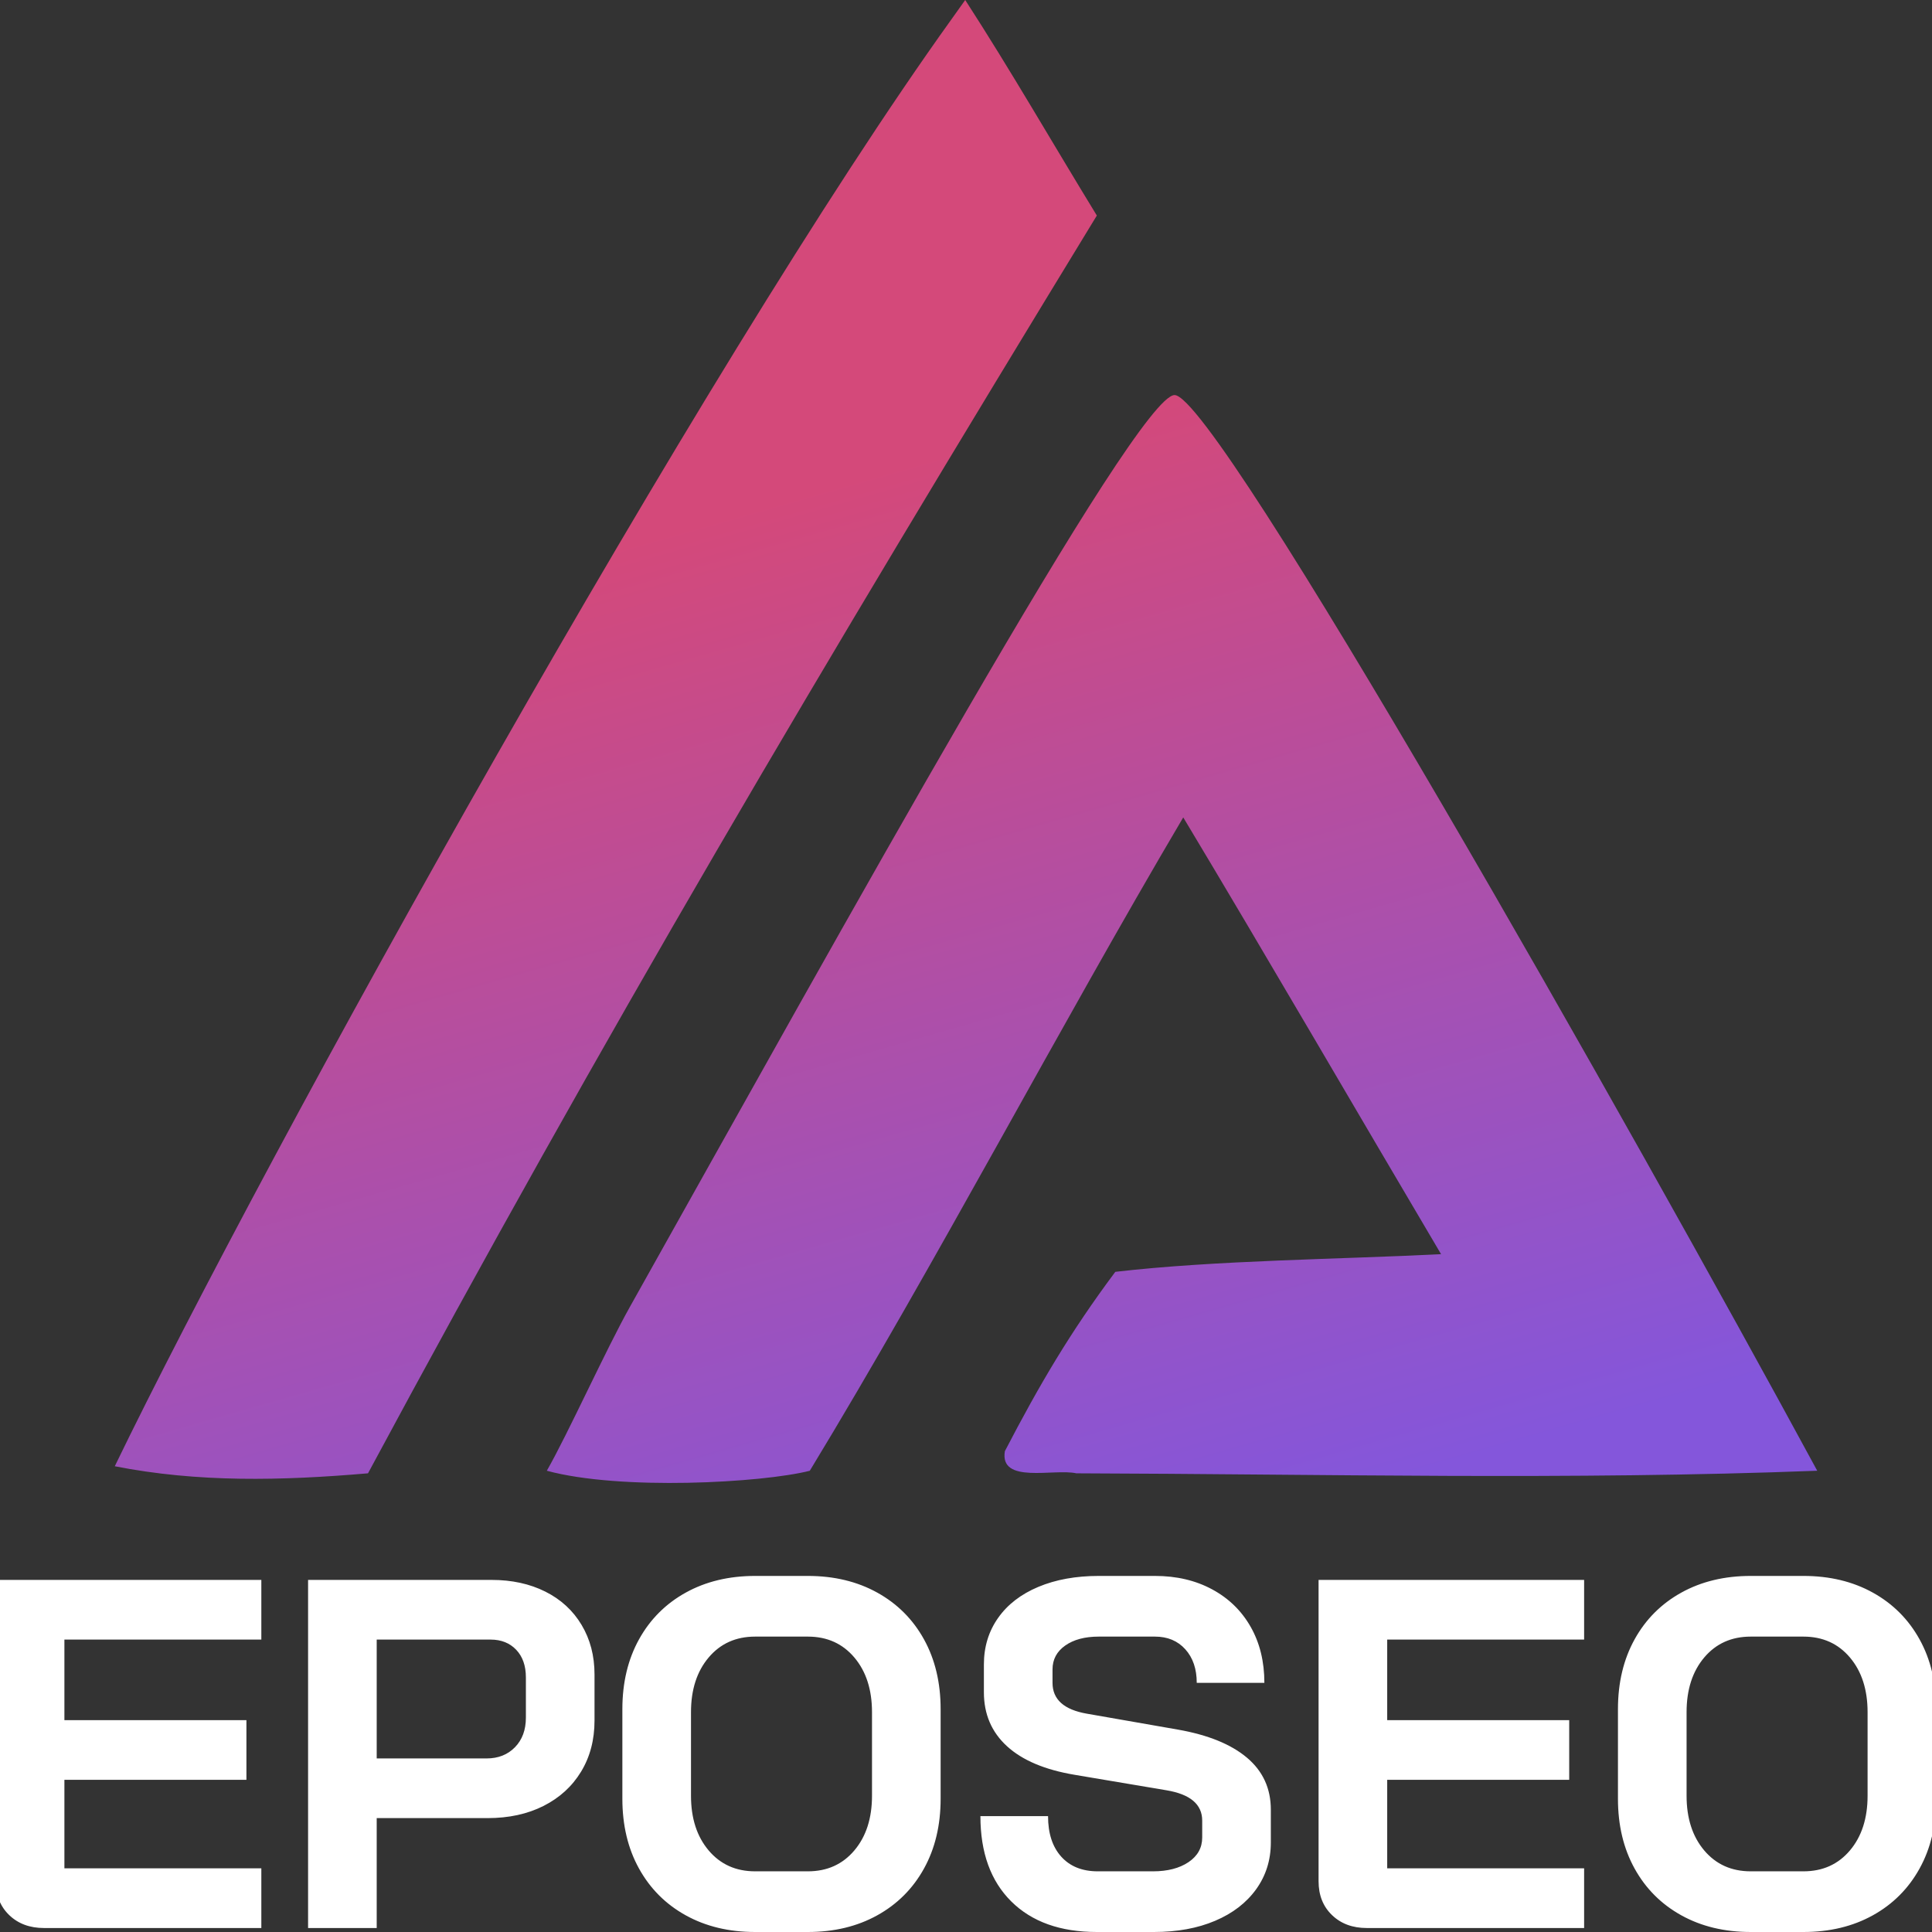
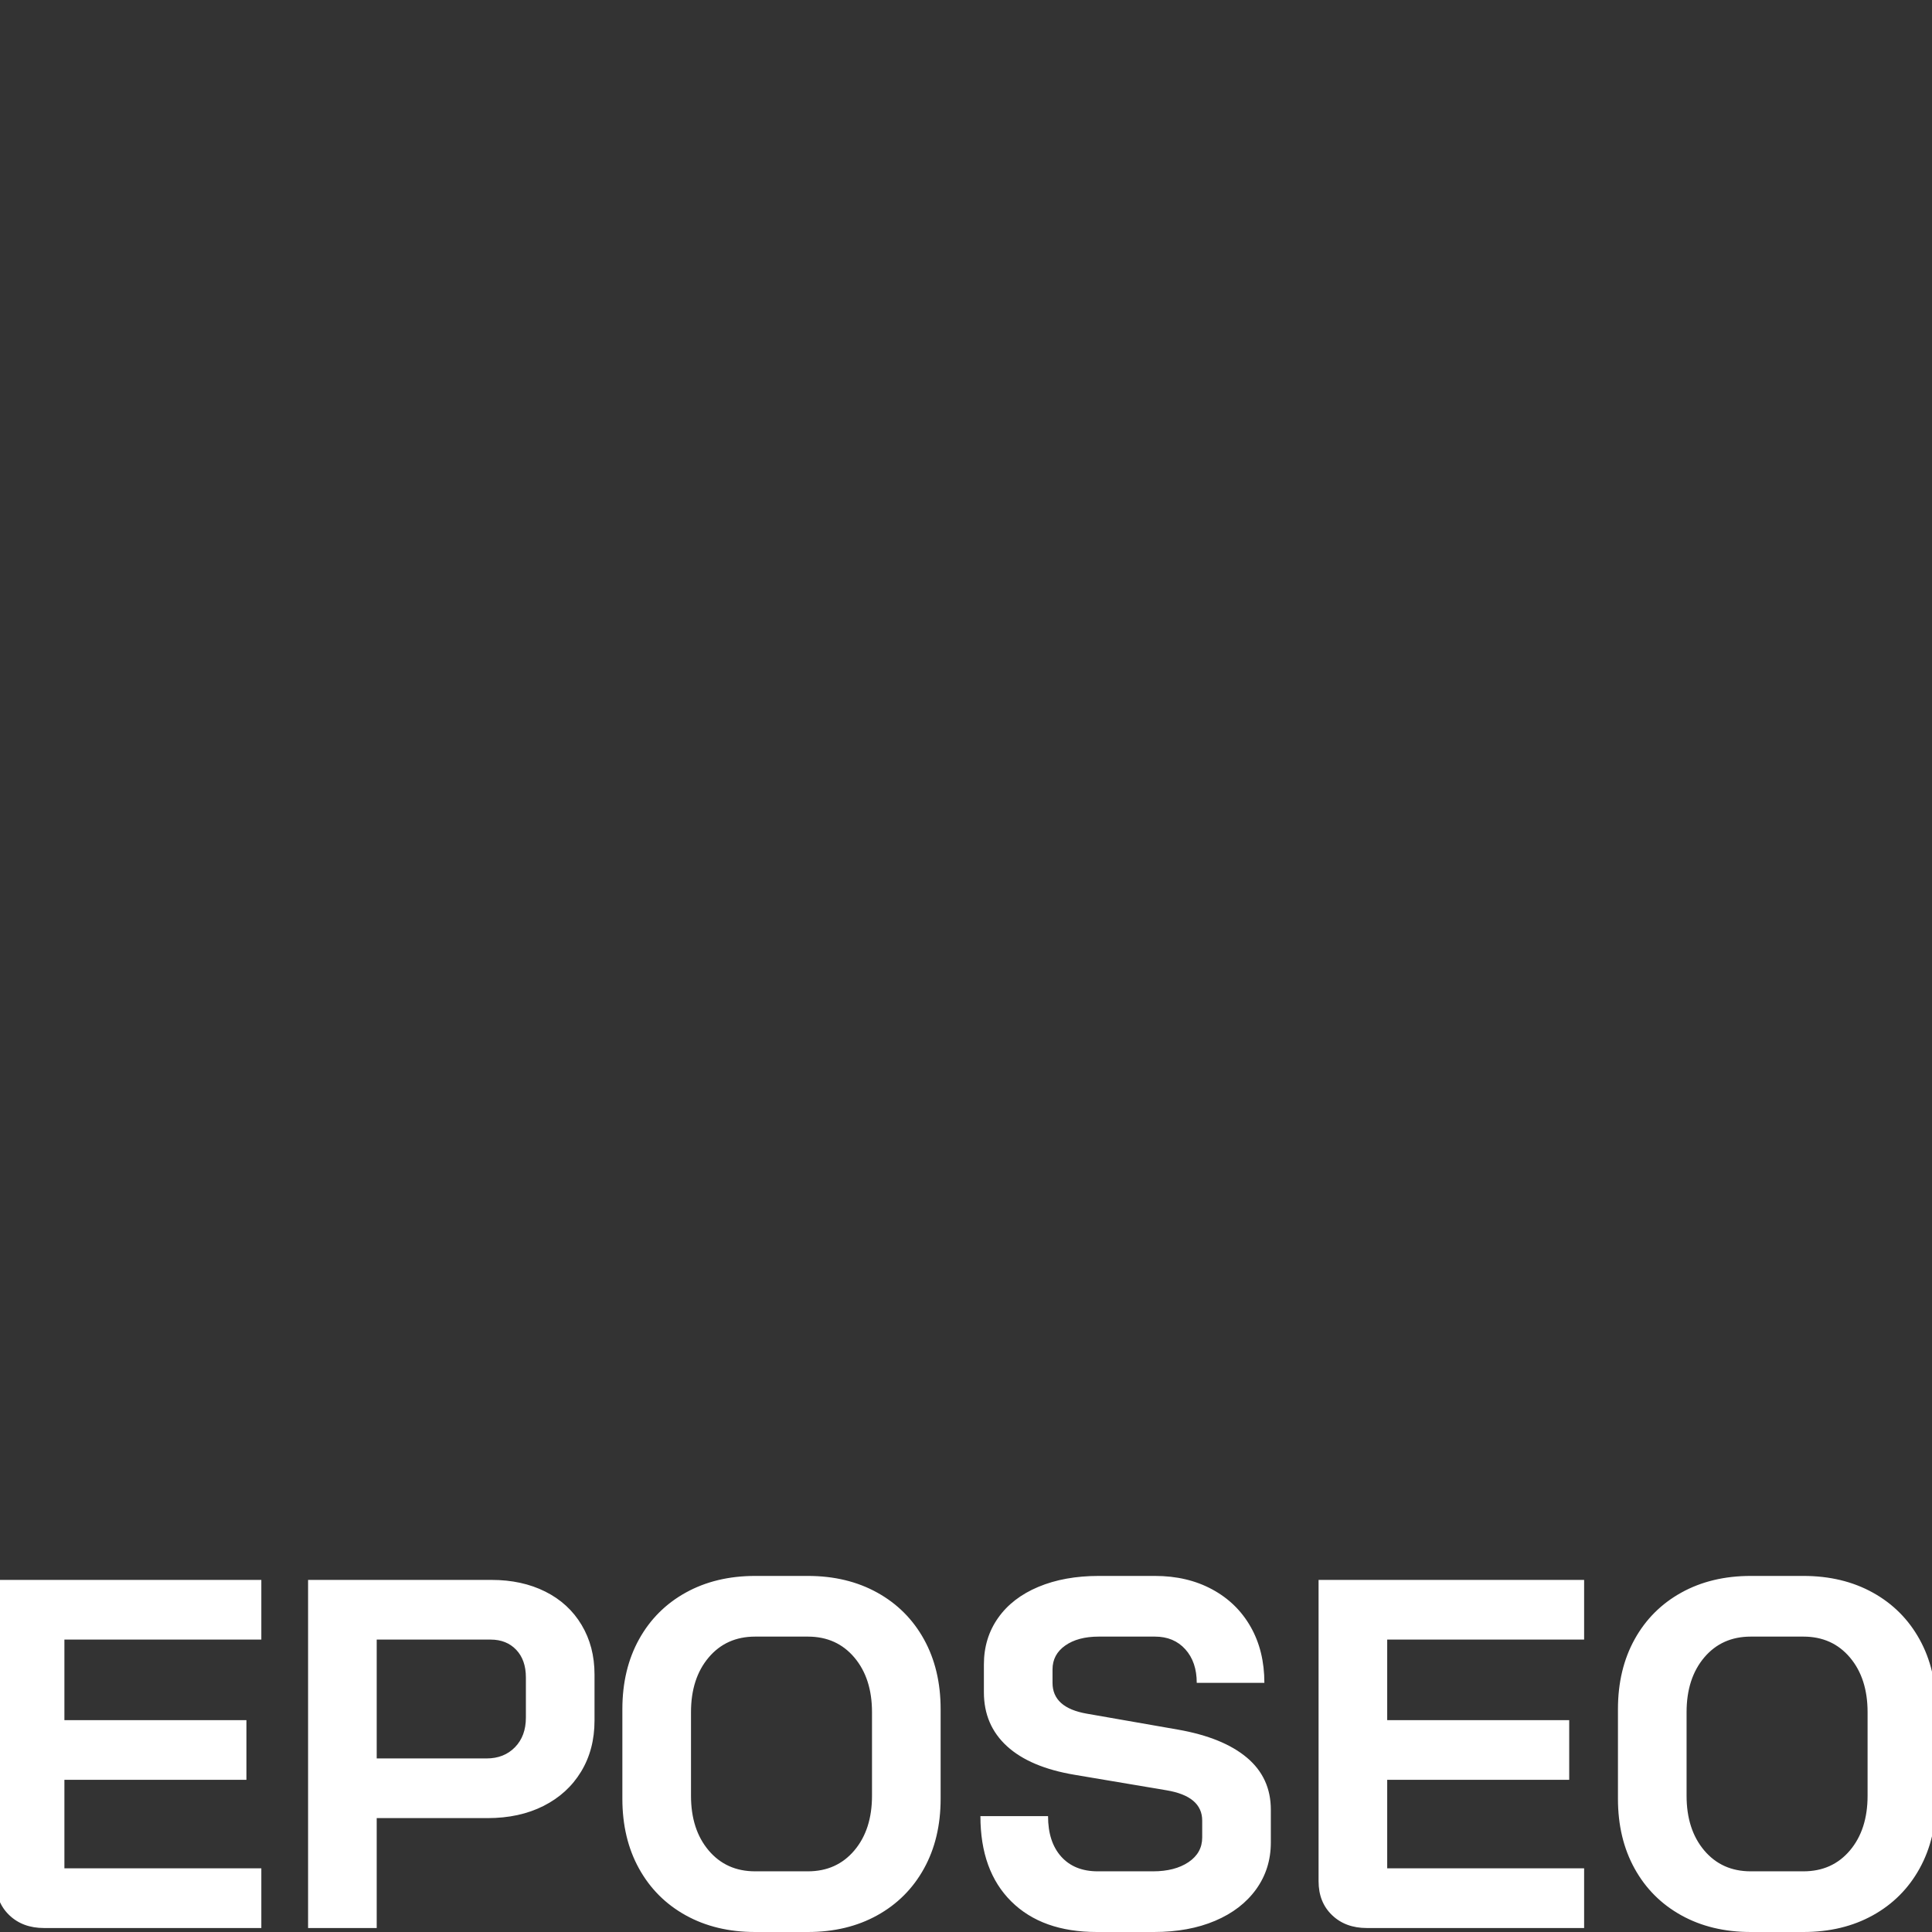
<svg xmlns="http://www.w3.org/2000/svg" style="isolation:isolate" viewBox="0 0 512 512" width="512pt" height="512pt">
  <rect x="0" y="0" width="512" height="512" fill="#333333" stroke="none" />
  <linearGradient id="_lgradient_2" x1="0.729" y1="1.021" x2="0.496" y2="0.303" gradientTransform="matrix(451.171,0,0,393,30.414,0)" gradientUnits="userSpaceOnUse">
    <stop offset="2.083%" stop-opacity="1" style="stop-color:rgb(132,86,219)" />
    <stop offset="100%" stop-opacity="1" style="stop-color:rgb(212,73,122)" />
  </linearGradient>
-   <path d=" M 252.196 5.05 C 186.189 96.988 70.601 305.606 30.414 388.571 C 52.487 392.914 74.537 392.418 97.524 390.445 C 160.147 273.986 217.114 177.692 290.674 57.121 C 279.021 38.092 267.918 18.732 255.791 0 C 254.589 1.687 253.398 3.374 252.196 5.05 L 252.196 5.05 Z  M 166.928 346.333 C 160.5 357.799 150.467 380.07 144.911 389.761 C 164.381 395.053 201.911 392.981 214.601 389.772 C 248.327 334.228 280.531 272.586 313.573 216.622 C 335.117 252.476 360.618 296.4 381.896 332.364 C 354.94 333.742 322.316 333.952 295.569 337.05 C 283.673 352.981 275.526 366.829 266.298 384.579 C 264.842 393.378 279.296 389.122 285.261 390.445 C 350.684 390.643 416.218 392.275 481.586 389.761 C 432.303 298.848 322.504 104.761 311.28 104.695 C 301.225 104.64 222.605 247.041 166.928 346.333 Z " fill-rule="evenodd" fill="url(#_lgradient_2)" />
-   <path d=" M 11.667 510.946 L 11.667 510.946 Q 5.999 510.946 2.439 507.518 L 2.439 507.518 L 2.439 507.518 Q -1.117 504.091 -1.117 498.555 L -1.117 498.555 L -1.117 418.692 L 69.257 418.692 L 69.257 434.507 L 17.067 434.507 L 17.067 455.857 L 65.304 455.857 L 65.304 471.672 L 17.067 471.672 L 17.067 495.131 L 69.257 495.131 L 69.257 510.946 L 11.667 510.946 Z  M 81.644 510.946 L 81.644 418.692 L 130.274 418.692 L 130.274 418.692 Q 138.311 418.692 144.509 421.789 L 144.509 421.789 L 144.509 421.789 Q 150.702 424.886 154.126 430.62 L 154.126 430.62 L 154.126 430.62 Q 157.553 436.351 157.553 443.731 L 157.553 443.731 L 157.553 455.99 L 157.553 455.99 Q 157.553 463.63 153.998 469.497 L 153.998 469.497 L 153.998 469.497 Q 150.438 475.36 144.046 478.589 L 144.046 478.589 L 144.046 478.589 Q 137.654 481.818 129.219 481.818 L 129.219 481.818 L 99.831 481.818 L 99.831 510.946 L 81.644 510.946 Z  M 99.831 466.004 L 128.955 466.004 L 128.955 466.004 Q 133.569 466.004 136.467 463.039 L 136.467 463.039 L 136.467 463.039 Q 139.365 460.075 139.365 455.196 L 139.365 455.196 L 139.365 444.525 L 139.365 444.525 Q 139.365 439.911 136.798 437.207 L 136.798 437.207 L 136.798 437.207 Q 134.226 434.507 130.009 434.507 L 130.009 434.507 L 99.831 434.507 L 99.831 466.004 Z  M 200.122 512 L 200.122 512 Q 189.711 512 181.736 507.584 L 181.736 507.584 L 181.736 507.584 Q 173.765 503.169 169.349 495.193 L 169.349 495.193 L 169.349 495.193 Q 164.933 487.222 164.933 476.679 L 164.933 476.679 L 164.933 452.959 L 164.933 452.959 Q 164.933 442.416 169.349 434.441 L 169.349 434.441 L 169.349 434.441 Q 173.765 426.469 181.736 422.054 L 181.736 422.054 L 181.736 422.054 Q 189.711 417.638 200.122 417.638 L 200.122 417.638 L 214.093 417.638 L 214.093 417.638 Q 224.503 417.638 232.475 422.054 L 232.475 422.054 L 232.475 422.054 Q 240.45 426.469 244.862 434.441 L 244.862 434.441 L 244.862 434.441 Q 249.277 442.416 249.277 452.959 L 249.277 452.959 L 249.277 476.679 L 249.277 476.679 Q 249.277 487.222 244.862 495.193 L 244.862 495.193 L 244.862 495.193 Q 240.45 503.169 232.475 507.584 L 232.475 507.584 L 232.475 507.584 Q 224.503 512 214.093 512 L 214.093 512 L 200.122 512 Z  M 200.122 495.921 L 214.093 495.921 L 214.093 495.921 Q 221.733 495.921 226.413 490.385 L 226.413 490.385 L 226.413 490.385 Q 231.09 484.849 231.09 475.889 L 231.09 475.889 L 231.09 453.749 L 231.09 453.749 Q 231.09 444.785 226.413 439.253 L 226.413 439.253 L 226.413 439.253 Q 221.733 433.717 214.093 433.717 L 214.093 433.717 L 200.122 433.717 L 200.122 433.717 Q 192.477 433.717 187.801 439.253 L 187.801 439.253 L 187.801 439.253 Q 183.121 444.785 183.121 453.749 L 183.121 453.749 L 183.121 475.889 L 183.121 475.889 Q 183.121 484.849 187.801 490.385 L 187.801 490.385 L 187.801 490.385 Q 192.477 495.921 200.122 495.921 L 200.122 495.921 Z  M 290.66 512 L 290.66 512 Q 276.164 512 267.99 503.892 L 267.99 503.892 L 267.99 503.892 Q 259.82 495.789 259.82 481.293 L 259.82 481.293 L 277.743 481.293 L 277.743 481.293 Q 277.743 488.144 281.237 492.03 L 281.237 492.03 L 281.237 492.03 Q 284.731 495.921 290.924 495.921 L 290.924 495.921 L 305.552 495.921 L 305.552 495.921 Q 311.349 495.921 314.975 493.482 L 314.975 493.482 L 314.975 493.482 Q 318.596 491.042 318.596 486.957 L 318.596 486.957 L 318.596 482.48 L 318.596 482.48 Q 318.596 476.021 309.108 474.438 L 309.108 474.438 L 284.859 470.353 L 284.859 470.353 Q 273.001 468.377 266.874 462.775 L 266.874 462.775 L 266.874 462.775 Q 260.742 457.176 260.742 448.477 L 260.742 448.477 L 260.742 441.097 L 260.742 441.097 Q 260.742 434.11 264.501 428.772 L 264.501 428.772 L 264.501 428.772 Q 268.255 423.439 275.176 420.536 L 275.176 420.536 L 275.176 420.536 Q 282.093 417.638 291.185 417.638 L 291.185 417.638 L 306.077 417.638 L 306.077 417.638 Q 314.644 417.638 321.234 421.198 L 321.234 421.198 L 321.234 421.198 Q 327.825 424.754 331.447 431.146 L 331.447 431.146 L 331.447 431.146 Q 335.072 437.537 335.072 445.972 L 335.072 445.972 L 317.149 445.972 L 317.149 445.972 Q 317.149 440.436 314.119 437.079 L 314.119 437.079 L 314.119 437.079 Q 311.088 433.717 306.077 433.717 L 306.077 433.717 L 291.185 433.717 L 291.185 433.717 Q 285.653 433.717 282.291 436.09 L 282.291 436.09 L 282.291 436.09 Q 278.93 438.459 278.93 442.416 L 278.93 442.416 L 278.93 445.972 L 278.93 445.972 Q 278.93 452.562 288.022 454.142 L 288.022 454.142 L 312.142 458.359 L 312.142 458.359 Q 324.133 460.467 330.458 465.805 L 330.458 465.805 L 330.458 465.805 Q 336.784 471.143 336.784 479.577 L 336.784 479.577 L 336.784 488.276 L 336.784 488.276 Q 336.784 495.259 332.898 500.663 L 332.898 500.663 L 332.898 500.663 Q 329.011 506.067 322.024 509.031 L 322.024 509.031 L 322.024 509.031 Q 315.041 512 305.817 512 L 305.817 512 L 290.66 512 Z  M 362.22 510.946 L 362.22 510.946 Q 356.551 510.946 352.996 507.518 L 352.996 507.518 L 352.996 507.518 Q 349.436 504.091 349.436 498.555 L 349.436 498.555 L 349.436 418.692 L 419.809 418.692 L 419.809 434.507 L 367.623 434.507 L 367.623 455.857 L 415.857 455.857 L 415.857 471.672 L 367.623 471.672 L 367.623 495.131 L 419.809 495.131 L 419.809 510.946 L 362.22 510.946 Z  M 463.962 512 L 463.962 512 Q 453.547 512 445.576 507.584 L 445.576 507.584 L 445.576 507.584 Q 437.604 503.169 433.189 495.193 L 433.189 495.193 L 433.189 495.193 Q 428.773 487.222 428.773 476.679 L 428.773 476.679 L 428.773 452.959 L 428.773 452.959 Q 428.773 442.416 433.189 434.441 L 433.189 434.441 L 433.189 434.441 Q 437.604 426.469 445.576 422.054 L 445.576 422.054 L 445.576 422.054 Q 453.547 417.638 463.962 417.638 L 463.962 417.638 L 477.928 417.638 L 477.928 417.638 Q 488.339 417.638 496.314 422.054 L 496.314 422.054 L 496.314 422.054 Q 504.286 426.469 508.701 434.441 L 508.701 434.441 L 508.701 434.441 Q 513.117 442.416 513.117 452.959 L 513.117 452.959 L 513.117 476.679 L 513.117 476.679 Q 513.117 487.222 508.701 495.193 L 508.701 495.193 L 508.701 495.193 Q 504.286 503.169 496.314 507.584 L 496.314 507.584 L 496.314 507.584 Q 488.339 512 477.928 512 L 477.928 512 L 463.962 512 Z  M 463.962 495.921 L 477.928 495.921 L 477.928 495.921 Q 485.573 495.921 490.253 490.385 L 490.253 490.385 L 490.253 490.385 Q 494.929 484.849 494.929 475.889 L 494.929 475.889 L 494.929 453.749 L 494.929 453.749 Q 494.929 444.785 490.253 439.253 L 490.253 439.253 L 490.253 439.253 Q 485.573 433.717 477.928 433.717 L 477.928 433.717 L 463.962 433.717 L 463.962 433.717 Q 456.317 433.717 451.637 439.253 L 451.637 439.253 L 451.637 439.253 Q 446.961 444.785 446.961 453.749 L 446.961 453.749 L 446.961 475.889 L 446.961 475.889 Q 446.961 484.849 451.637 490.385 L 451.637 490.385 L 451.637 490.385 Q 456.317 495.921 463.962 495.921 L 463.962 495.921 Z " fill="rgb(255,255,255)" />
+   <path d=" M 11.667 510.946 L 11.667 510.946 Q 5.999 510.946 2.439 507.518 L 2.439 507.518 L 2.439 507.518 Q -1.117 504.091 -1.117 498.555 L -1.117 498.555 L -1.117 418.692 L 69.257 418.692 L 69.257 434.507 L 17.067 434.507 L 17.067 455.857 L 65.304 455.857 L 65.304 471.672 L 17.067 471.672 L 17.067 495.131 L 69.257 495.131 L 69.257 510.946 L 11.667 510.946 Z  M 81.644 510.946 L 81.644 418.692 L 130.274 418.692 L 130.274 418.692 Q 138.311 418.692 144.509 421.789 L 144.509 421.789 L 144.509 421.789 Q 150.702 424.886 154.126 430.62 L 154.126 430.62 L 154.126 430.62 Q 157.553 436.351 157.553 443.731 L 157.553 443.731 L 157.553 455.99 L 157.553 455.99 Q 157.553 463.63 153.998 469.497 L 153.998 469.497 L 153.998 469.497 Q 150.438 475.36 144.046 478.589 L 144.046 478.589 L 144.046 478.589 Q 137.654 481.818 129.219 481.818 L 129.219 481.818 L 99.831 481.818 L 99.831 510.946 L 81.644 510.946 Z  M 99.831 466.004 L 128.955 466.004 L 128.955 466.004 Q 133.569 466.004 136.467 463.039 L 136.467 463.039 L 136.467 463.039 Q 139.365 460.075 139.365 455.196 L 139.365 455.196 L 139.365 444.525 L 139.365 444.525 Q 139.365 439.911 136.798 437.207 L 136.798 437.207 L 136.798 437.207 Q 134.226 434.507 130.009 434.507 L 130.009 434.507 L 99.831 434.507 L 99.831 466.004 Z  M 200.122 512 L 200.122 512 Q 189.711 512 181.736 507.584 L 181.736 507.584 L 181.736 507.584 Q 173.765 503.169 169.349 495.193 L 169.349 495.193 L 169.349 495.193 Q 164.933 487.222 164.933 476.679 L 164.933 476.679 L 164.933 452.959 L 164.933 452.959 Q 164.933 442.416 169.349 434.441 L 169.349 434.441 L 169.349 434.441 Q 173.765 426.469 181.736 422.054 L 181.736 422.054 L 181.736 422.054 Q 189.711 417.638 200.122 417.638 L 200.122 417.638 L 214.093 417.638 L 214.093 417.638 Q 224.503 417.638 232.475 422.054 L 232.475 422.054 L 232.475 422.054 Q 240.45 426.469 244.862 434.441 L 244.862 434.441 L 244.862 434.441 Q 249.277 442.416 249.277 452.959 L 249.277 452.959 L 249.277 476.679 L 249.277 476.679 Q 249.277 487.222 244.862 495.193 L 244.862 495.193 L 244.862 495.193 Q 240.45 503.169 232.475 507.584 L 232.475 507.584 L 232.475 507.584 Q 224.503 512 214.093 512 L 214.093 512 L 200.122 512 Z  M 200.122 495.921 L 214.093 495.921 L 214.093 495.921 Q 221.733 495.921 226.413 490.385 L 226.413 490.385 L 226.413 490.385 Q 231.09 484.849 231.09 475.889 L 231.09 475.889 L 231.09 453.749 L 231.09 453.749 Q 231.09 444.785 226.413 439.253 L 226.413 439.253 L 226.413 439.253 Q 221.733 433.717 214.093 433.717 L 214.093 433.717 L 200.122 433.717 L 200.122 433.717 Q 192.477 433.717 187.801 439.253 L 187.801 439.253 L 187.801 439.253 Q 183.121 444.785 183.121 453.749 L 183.121 453.749 L 183.121 475.889 L 183.121 475.889 Q 183.121 484.849 187.801 490.385 L 187.801 490.385 Q 192.477 495.921 200.122 495.921 L 200.122 495.921 Z  M 290.66 512 L 290.66 512 Q 276.164 512 267.99 503.892 L 267.99 503.892 L 267.99 503.892 Q 259.82 495.789 259.82 481.293 L 259.82 481.293 L 277.743 481.293 L 277.743 481.293 Q 277.743 488.144 281.237 492.03 L 281.237 492.03 L 281.237 492.03 Q 284.731 495.921 290.924 495.921 L 290.924 495.921 L 305.552 495.921 L 305.552 495.921 Q 311.349 495.921 314.975 493.482 L 314.975 493.482 L 314.975 493.482 Q 318.596 491.042 318.596 486.957 L 318.596 486.957 L 318.596 482.48 L 318.596 482.48 Q 318.596 476.021 309.108 474.438 L 309.108 474.438 L 284.859 470.353 L 284.859 470.353 Q 273.001 468.377 266.874 462.775 L 266.874 462.775 L 266.874 462.775 Q 260.742 457.176 260.742 448.477 L 260.742 448.477 L 260.742 441.097 L 260.742 441.097 Q 260.742 434.11 264.501 428.772 L 264.501 428.772 L 264.501 428.772 Q 268.255 423.439 275.176 420.536 L 275.176 420.536 L 275.176 420.536 Q 282.093 417.638 291.185 417.638 L 291.185 417.638 L 306.077 417.638 L 306.077 417.638 Q 314.644 417.638 321.234 421.198 L 321.234 421.198 L 321.234 421.198 Q 327.825 424.754 331.447 431.146 L 331.447 431.146 L 331.447 431.146 Q 335.072 437.537 335.072 445.972 L 335.072 445.972 L 317.149 445.972 L 317.149 445.972 Q 317.149 440.436 314.119 437.079 L 314.119 437.079 L 314.119 437.079 Q 311.088 433.717 306.077 433.717 L 306.077 433.717 L 291.185 433.717 L 291.185 433.717 Q 285.653 433.717 282.291 436.09 L 282.291 436.09 L 282.291 436.09 Q 278.93 438.459 278.93 442.416 L 278.93 442.416 L 278.93 445.972 L 278.93 445.972 Q 278.93 452.562 288.022 454.142 L 288.022 454.142 L 312.142 458.359 L 312.142 458.359 Q 324.133 460.467 330.458 465.805 L 330.458 465.805 L 330.458 465.805 Q 336.784 471.143 336.784 479.577 L 336.784 479.577 L 336.784 488.276 L 336.784 488.276 Q 336.784 495.259 332.898 500.663 L 332.898 500.663 L 332.898 500.663 Q 329.011 506.067 322.024 509.031 L 322.024 509.031 L 322.024 509.031 Q 315.041 512 305.817 512 L 305.817 512 L 290.66 512 Z  M 362.22 510.946 L 362.22 510.946 Q 356.551 510.946 352.996 507.518 L 352.996 507.518 L 352.996 507.518 Q 349.436 504.091 349.436 498.555 L 349.436 498.555 L 349.436 418.692 L 419.809 418.692 L 419.809 434.507 L 367.623 434.507 L 367.623 455.857 L 415.857 455.857 L 415.857 471.672 L 367.623 471.672 L 367.623 495.131 L 419.809 495.131 L 419.809 510.946 L 362.22 510.946 Z  M 463.962 512 L 463.962 512 Q 453.547 512 445.576 507.584 L 445.576 507.584 L 445.576 507.584 Q 437.604 503.169 433.189 495.193 L 433.189 495.193 L 433.189 495.193 Q 428.773 487.222 428.773 476.679 L 428.773 476.679 L 428.773 452.959 L 428.773 452.959 Q 428.773 442.416 433.189 434.441 L 433.189 434.441 L 433.189 434.441 Q 437.604 426.469 445.576 422.054 L 445.576 422.054 L 445.576 422.054 Q 453.547 417.638 463.962 417.638 L 463.962 417.638 L 477.928 417.638 L 477.928 417.638 Q 488.339 417.638 496.314 422.054 L 496.314 422.054 L 496.314 422.054 Q 504.286 426.469 508.701 434.441 L 508.701 434.441 L 508.701 434.441 Q 513.117 442.416 513.117 452.959 L 513.117 452.959 L 513.117 476.679 L 513.117 476.679 Q 513.117 487.222 508.701 495.193 L 508.701 495.193 L 508.701 495.193 Q 504.286 503.169 496.314 507.584 L 496.314 507.584 L 496.314 507.584 Q 488.339 512 477.928 512 L 477.928 512 L 463.962 512 Z  M 463.962 495.921 L 477.928 495.921 L 477.928 495.921 Q 485.573 495.921 490.253 490.385 L 490.253 490.385 L 490.253 490.385 Q 494.929 484.849 494.929 475.889 L 494.929 475.889 L 494.929 453.749 L 494.929 453.749 Q 494.929 444.785 490.253 439.253 L 490.253 439.253 L 490.253 439.253 Q 485.573 433.717 477.928 433.717 L 477.928 433.717 L 463.962 433.717 L 463.962 433.717 Q 456.317 433.717 451.637 439.253 L 451.637 439.253 L 451.637 439.253 Q 446.961 444.785 446.961 453.749 L 446.961 453.749 L 446.961 475.889 L 446.961 475.889 Q 446.961 484.849 451.637 490.385 L 451.637 490.385 L 451.637 490.385 Q 456.317 495.921 463.962 495.921 L 463.962 495.921 Z " fill="rgb(255,255,255)" />
</svg>